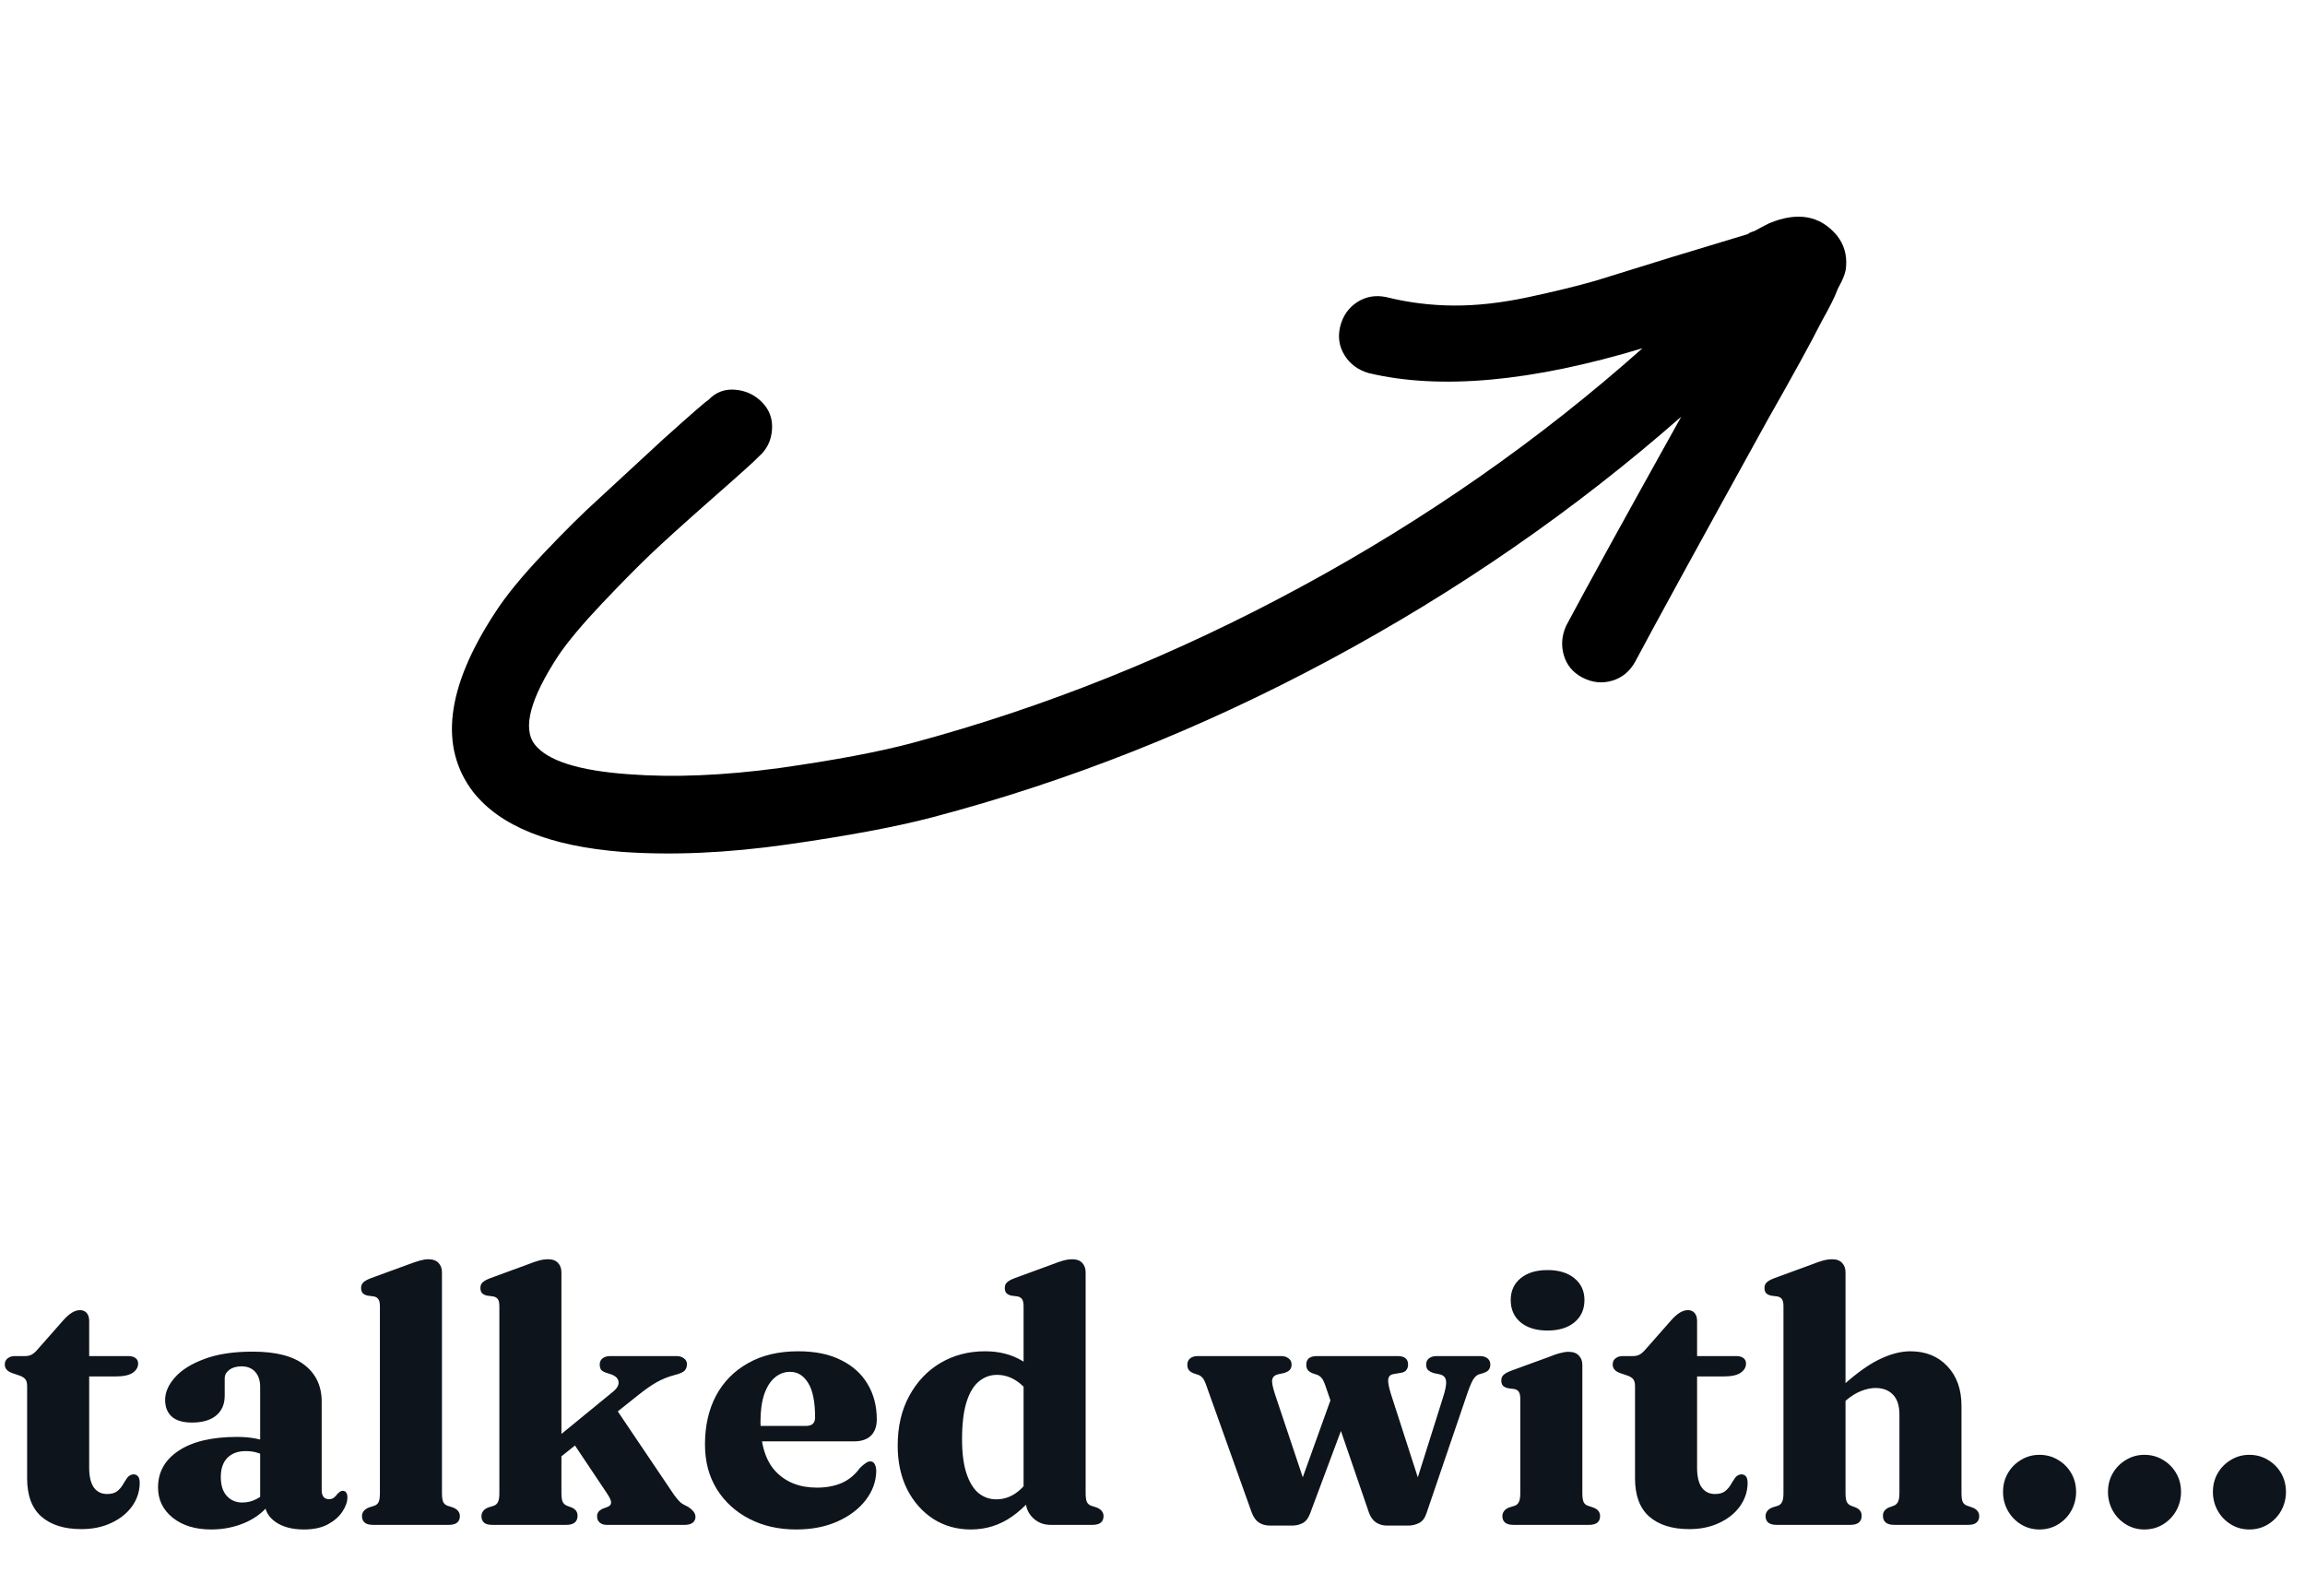
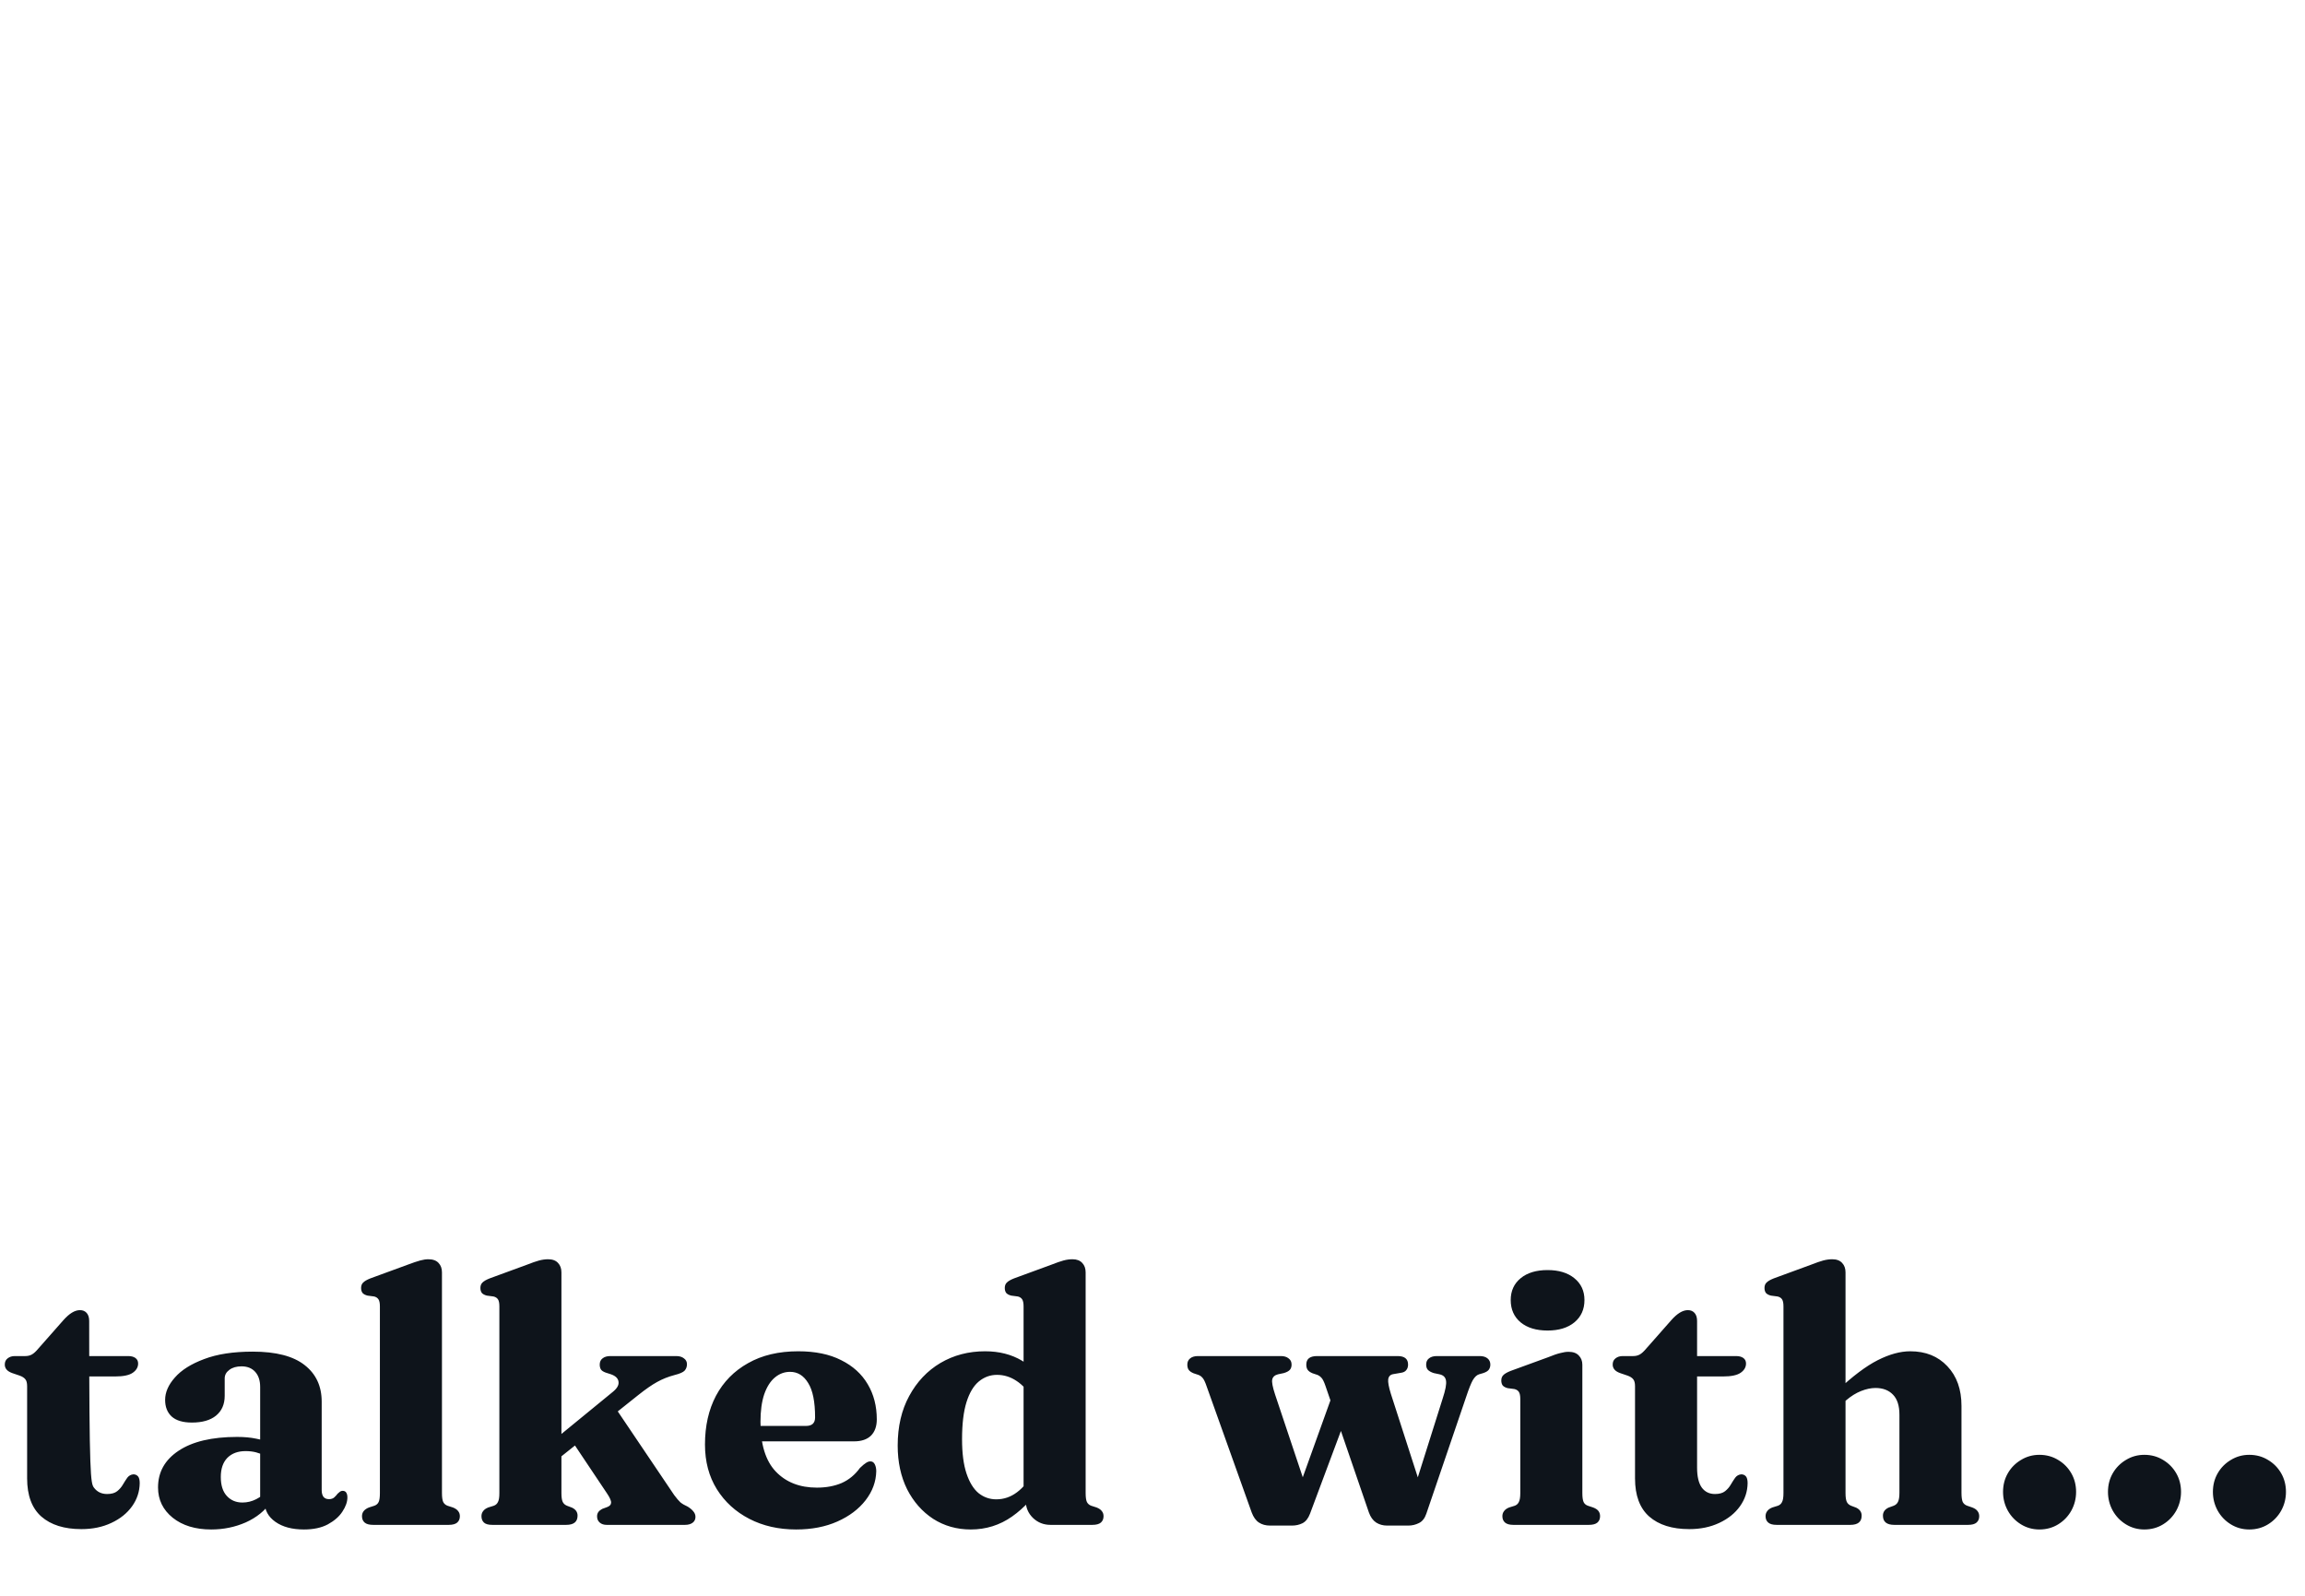
<svg xmlns="http://www.w3.org/2000/svg" width="130" height="90" viewBox="0 0 130 90" fill="none">
-   <path d="M1.1 77.58L0.69 77.44C0.543 77.387 0.437 77.32 0.37 77.24C0.303 77.16 0.27 77.067 0.27 76.96C0.27 76.807 0.323 76.69 0.43 76.61C0.537 76.523 0.673 76.48 0.84 76.48H1.43C1.57 76.48 1.693 76.45 1.8 76.39C1.907 76.33 2.027 76.22 2.16 76.06L3.58 74.45C3.747 74.263 3.907 74.123 4.06 74.03C4.213 73.937 4.363 73.89 4.51 73.89C4.67 73.89 4.797 73.943 4.89 74.05C4.983 74.157 5.03 74.307 5.03 74.5V82.78C5.03 83.267 5.117 83.637 5.29 83.89C5.47 84.137 5.72 84.26 6.04 84.26C6.287 84.26 6.477 84.207 6.61 84.1C6.743 83.993 6.85 83.87 6.93 83.73C7.017 83.583 7.1 83.453 7.18 83.34C7.267 83.227 7.38 83.163 7.52 83.15C7.627 83.15 7.713 83.187 7.78 83.26C7.847 83.333 7.88 83.463 7.88 83.65C7.873 84.123 7.73 84.557 7.45 84.95C7.17 85.343 6.78 85.657 6.28 85.89C5.787 86.123 5.223 86.24 4.59 86.24C3.623 86.24 2.87 86.003 2.33 85.53C1.797 85.057 1.53 84.34 1.53 83.38V78.18C1.53 78 1.497 77.87 1.43 77.79C1.363 77.703 1.253 77.633 1.1 77.58ZM3.76 77.63V76.48H7.23C7.403 76.48 7.54 76.517 7.64 76.59C7.74 76.663 7.79 76.767 7.79 76.9C7.79 77.107 7.69 77.28 7.49 77.42C7.29 77.56 6.96 77.63 6.5 77.63H3.76ZM14.923 84.7V84.48L14.673 84.46V78.22C14.673 77.86 14.579 77.577 14.393 77.37C14.206 77.163 13.949 77.06 13.623 77.06C13.336 77.06 13.106 77.127 12.933 77.26C12.759 77.387 12.673 77.547 12.673 77.74V78.72C12.673 79.2 12.509 79.573 12.183 79.84C11.863 80.1 11.409 80.23 10.823 80.23C10.316 80.23 9.936 80.117 9.683 79.89C9.436 79.663 9.313 79.35 9.313 78.95C9.313 78.523 9.496 78.103 9.863 77.69C10.229 77.27 10.779 76.923 11.513 76.65C12.246 76.37 13.159 76.23 14.253 76.23C15.566 76.23 16.543 76.483 17.183 76.99C17.823 77.49 18.143 78.177 18.143 79.05V84.04C18.143 84.2 18.176 84.327 18.243 84.42C18.316 84.507 18.419 84.55 18.553 84.55C18.679 84.55 18.779 84.517 18.853 84.45C18.926 84.383 18.989 84.313 19.043 84.24C19.089 84.2 19.133 84.163 19.173 84.13C19.213 84.097 19.263 84.08 19.323 84.08C19.423 84.08 19.493 84.117 19.533 84.19C19.573 84.257 19.593 84.343 19.593 84.45C19.593 84.703 19.499 84.97 19.313 85.25C19.133 85.53 18.859 85.77 18.493 85.97C18.133 86.163 17.683 86.26 17.143 86.26C16.476 86.26 15.939 86.117 15.533 85.83C15.126 85.543 14.923 85.167 14.923 84.7ZM8.913 83.89C8.913 83.023 9.299 82.333 10.073 81.82C10.853 81.3 11.953 81.04 13.373 81.04C13.779 81.04 14.139 81.073 14.453 81.14C14.773 81.2 15.043 81.287 15.263 81.4L14.993 82.12C14.806 82.027 14.623 81.957 14.443 81.91C14.263 81.863 14.066 81.84 13.853 81.84C13.419 81.84 13.076 81.967 12.823 82.22C12.576 82.473 12.453 82.833 12.453 83.3C12.453 83.767 12.566 84.123 12.793 84.37C13.019 84.617 13.313 84.74 13.673 84.74C13.946 84.74 14.206 84.677 14.453 84.55C14.706 84.423 14.909 84.257 15.063 84.05L15.283 84.71C14.943 85.203 14.469 85.587 13.863 85.86C13.256 86.127 12.606 86.26 11.913 86.26C11.019 86.26 10.296 86.04 9.743 85.6C9.189 85.153 8.913 84.583 8.913 83.89ZM24.926 71.76V84.21C24.926 84.437 24.949 84.603 24.996 84.71C25.049 84.81 25.129 84.88 25.236 84.92L25.546 85.02C25.679 85.073 25.776 85.14 25.836 85.22C25.903 85.3 25.936 85.397 25.936 85.51C25.936 85.663 25.886 85.783 25.786 85.87C25.686 85.957 25.526 86 25.306 86H21.046C20.826 86 20.666 85.957 20.566 85.87C20.466 85.783 20.416 85.663 20.416 85.51C20.416 85.403 20.446 85.31 20.506 85.23C20.573 85.143 20.673 85.073 20.806 85.02L21.116 84.92C21.229 84.88 21.309 84.81 21.356 84.71C21.403 84.61 21.426 84.443 21.426 84.21V73.68C21.426 73.493 21.399 73.36 21.346 73.28C21.293 73.2 21.213 73.147 21.106 73.12L20.726 73.07C20.599 73.037 20.506 72.987 20.446 72.92C20.393 72.847 20.366 72.753 20.366 72.64C20.366 72.513 20.403 72.413 20.476 72.34C20.549 72.26 20.686 72.18 20.886 72.1L22.986 71.33C23.286 71.217 23.523 71.137 23.696 71.09C23.869 71.043 24.023 71.02 24.156 71.02C24.416 71.02 24.609 71.09 24.736 71.23C24.863 71.363 24.926 71.54 24.926 71.76ZM27.764 86C27.544 86 27.388 85.957 27.294 85.87C27.201 85.783 27.154 85.663 27.154 85.51C27.154 85.403 27.184 85.31 27.244 85.23C27.304 85.143 27.401 85.073 27.534 85.02L27.854 84.92C27.961 84.88 28.038 84.81 28.084 84.71C28.138 84.61 28.164 84.443 28.164 84.21V73.68C28.164 73.493 28.138 73.36 28.084 73.28C28.031 73.2 27.948 73.147 27.834 73.12L27.454 73.07C27.328 73.037 27.234 72.987 27.174 72.92C27.121 72.847 27.094 72.753 27.094 72.64C27.094 72.513 27.131 72.413 27.204 72.34C27.278 72.26 27.414 72.18 27.614 72.1L29.714 71.33C30.001 71.217 30.231 71.137 30.404 71.09C30.584 71.043 30.754 71.02 30.914 71.02C31.161 71.02 31.348 71.09 31.474 71.23C31.601 71.363 31.664 71.54 31.664 71.76V84.21C31.664 84.437 31.688 84.6 31.734 84.7C31.781 84.8 31.861 84.873 31.974 84.92L32.264 85.03C32.471 85.13 32.574 85.28 32.574 85.48C32.574 85.827 32.361 86 31.934 86H27.764ZM30.654 81.7L34.574 78.49C34.808 78.297 34.911 78.11 34.884 77.93C34.864 77.743 34.724 77.603 34.464 77.51L34.154 77.41C34.028 77.363 33.941 77.307 33.894 77.24C33.848 77.167 33.824 77.073 33.824 76.96C33.824 76.807 33.878 76.69 33.984 76.61C34.091 76.523 34.238 76.48 34.424 76.48H38.134C38.321 76.48 38.468 76.523 38.574 76.61C38.688 76.69 38.744 76.8 38.744 76.94C38.744 77.08 38.701 77.2 38.614 77.3C38.528 77.393 38.338 77.477 38.044 77.55C37.691 77.643 37.364 77.773 37.064 77.94C36.771 78.1 36.411 78.35 35.984 78.69L31.054 82.62L30.654 81.7ZM34.444 79.01L38.024 84.32C38.158 84.5 38.274 84.637 38.374 84.73C38.481 84.817 38.618 84.897 38.784 84.97C38.924 85.057 39.031 85.147 39.104 85.24C39.184 85.333 39.224 85.437 39.224 85.55C39.224 85.69 39.171 85.8 39.064 85.88C38.958 85.96 38.814 86 38.634 86H34.214C34.054 86 33.924 85.957 33.824 85.87C33.724 85.783 33.674 85.667 33.674 85.52C33.674 85.427 33.698 85.347 33.744 85.28C33.791 85.213 33.864 85.153 33.964 85.1L34.234 85C34.381 84.947 34.458 84.867 34.464 84.76C34.478 84.653 34.404 84.48 34.244 84.24L32.144 81.1L34.444 79.01ZM49.45 80.05C49.45 80.443 49.34 80.75 49.12 80.97C48.9 81.183 48.583 81.29 48.17 81.29H42.08V80.42H45.46C45.8 80.42 45.97 80.26 45.97 79.94C45.97 79.06 45.84 78.413 45.58 78C45.326 77.58 44.986 77.37 44.56 77.37C44.24 77.37 43.953 77.477 43.7 77.69C43.446 77.903 43.246 78.22 43.1 78.64C42.96 79.06 42.89 79.577 42.89 80.19C42.89 81.45 43.176 82.383 43.75 82.99C44.33 83.597 45.103 83.9 46.07 83.9C46.596 83.9 47.063 83.813 47.47 83.64C47.876 83.46 48.22 83.177 48.5 82.79C48.653 82.643 48.77 82.547 48.85 82.5C48.93 82.447 49.01 82.42 49.09 82.42C49.203 82.42 49.286 82.477 49.34 82.59C49.393 82.697 49.42 82.827 49.42 82.98C49.406 83.567 49.206 84.11 48.82 84.61C48.433 85.11 47.903 85.51 47.23 85.81C46.556 86.11 45.78 86.26 44.9 86.26C43.913 86.26 43.033 86.06 42.26 85.66C41.486 85.26 40.876 84.703 40.43 83.99C39.983 83.27 39.76 82.43 39.76 81.47C39.76 80.423 39.966 79.507 40.38 78.72C40.8 77.933 41.403 77.32 42.19 76.88C42.976 76.433 43.92 76.21 45.02 76.21C45.98 76.21 46.786 76.377 47.44 76.71C48.1 77.037 48.6 77.49 48.94 78.07C49.28 78.643 49.45 79.303 49.45 80.05ZM57.849 84.31L57.729 84.28V73.68C57.729 73.493 57.702 73.36 57.649 73.28C57.596 73.2 57.516 73.147 57.409 73.12L57.029 73.07C56.902 73.037 56.809 72.987 56.749 72.92C56.696 72.847 56.669 72.753 56.669 72.64C56.669 72.513 56.706 72.413 56.779 72.34C56.852 72.26 56.989 72.18 57.189 72.1L59.289 71.33C59.576 71.217 59.806 71.137 59.979 71.09C60.152 71.043 60.322 71.02 60.489 71.02C60.729 71.02 60.912 71.09 61.039 71.23C61.166 71.363 61.229 71.54 61.229 71.76V84.21C61.229 84.437 61.252 84.603 61.299 84.71C61.352 84.81 61.432 84.88 61.539 84.92L61.849 85.02C61.982 85.073 62.079 85.14 62.139 85.22C62.206 85.3 62.239 85.397 62.239 85.51C62.239 85.663 62.189 85.783 62.089 85.87C61.989 85.957 61.829 86 61.609 86H59.249C58.862 86 58.532 85.87 58.259 85.61C57.986 85.343 57.849 85.017 57.849 84.63V84.31ZM50.629 81.53C50.629 80.457 50.846 79.523 51.279 78.73C51.712 77.93 52.299 77.31 53.039 76.87C53.786 76.43 54.626 76.21 55.559 76.21C56.352 76.21 57.046 76.387 57.639 76.74C58.239 77.093 58.742 77.613 59.149 78.3L58.299 78.94C57.992 78.453 57.669 78.1 57.329 77.88C56.989 77.653 56.622 77.54 56.229 77.54C55.849 77.54 55.509 77.663 55.209 77.91C54.909 78.157 54.676 78.547 54.509 79.08C54.342 79.613 54.259 80.31 54.259 81.17C54.259 81.957 54.342 82.6 54.509 83.1C54.676 83.6 54.902 83.97 55.189 84.21C55.482 84.443 55.816 84.56 56.189 84.56C56.616 84.56 57.006 84.427 57.359 84.16C57.719 83.893 58.056 83.477 58.369 82.91L58.929 83.51C58.389 84.37 57.772 85.043 57.079 85.53C56.386 86.017 55.609 86.26 54.749 86.26C53.962 86.26 53.256 86.06 52.629 85.66C52.009 85.253 51.519 84.697 51.159 83.99C50.806 83.277 50.629 82.457 50.629 81.53ZM72.874 86.04H71.624C71.384 86.04 71.177 85.983 71.004 85.87C70.83 85.757 70.694 85.567 70.594 85.3L68.054 78.19C67.974 77.95 67.897 77.79 67.824 77.71C67.757 77.63 67.677 77.573 67.584 77.54L67.314 77.45C67.187 77.397 67.097 77.333 67.044 77.26C66.99 77.187 66.964 77.087 66.964 76.96C66.964 76.813 67.017 76.697 67.124 76.61C67.23 76.523 67.377 76.48 67.564 76.48H72.244C72.424 76.48 72.567 76.523 72.674 76.61C72.787 76.69 72.844 76.807 72.844 76.96C72.844 77.087 72.81 77.187 72.744 77.26C72.677 77.333 72.564 77.393 72.404 77.44L72.074 77.51C71.894 77.557 71.787 77.653 71.754 77.8C71.72 77.94 71.774 78.223 71.914 78.65L73.754 84.15L72.924 84.85L75.304 78.23L76.304 78.89L73.884 85.37C73.784 85.637 73.64 85.817 73.454 85.91C73.274 85.997 73.08 86.04 72.874 86.04ZM79.434 86.04H78.224C77.997 86.04 77.794 85.983 77.614 85.87C77.434 85.75 77.297 85.56 77.204 85.3L74.754 78.16C74.674 77.927 74.597 77.773 74.524 77.7C74.457 77.627 74.38 77.573 74.294 77.54L74.024 77.45C73.897 77.397 73.807 77.333 73.754 77.26C73.7 77.187 73.674 77.087 73.674 76.96C73.674 76.64 73.877 76.48 74.284 76.48H78.824C79.217 76.48 79.414 76.64 79.414 76.96C79.414 77.087 79.38 77.19 79.314 77.27C79.254 77.35 79.16 77.4 79.034 77.42L78.574 77.5C78.414 77.527 78.32 77.623 78.294 77.79C78.274 77.95 78.324 78.223 78.444 78.61L80.234 84.16L79.474 84.87L81.364 78.88C81.524 78.393 81.587 78.057 81.554 77.87C81.527 77.677 81.407 77.557 81.194 77.51L80.864 77.44C80.717 77.393 80.607 77.333 80.534 77.26C80.467 77.187 80.434 77.087 80.434 76.96C80.434 76.807 80.487 76.69 80.594 76.61C80.7 76.523 80.847 76.48 81.034 76.48H83.454C83.64 76.48 83.787 76.523 83.894 76.61C84 76.697 84.054 76.813 84.054 76.96C84.054 77.067 84.027 77.16 83.974 77.24C83.92 77.32 83.814 77.387 83.654 77.44L83.414 77.51C83.287 77.55 83.17 77.66 83.064 77.84C82.964 78.02 82.844 78.32 82.704 78.74L80.444 85.37C80.357 85.63 80.217 85.807 80.024 85.9C79.837 85.993 79.64 86.04 79.434 86.04ZM89.243 76.97V84.21C89.243 84.437 89.266 84.603 89.312 84.71C89.359 84.81 89.439 84.88 89.552 84.92L89.853 85.02C89.993 85.073 90.093 85.14 90.153 85.22C90.213 85.3 90.243 85.397 90.243 85.51C90.243 85.663 90.192 85.783 90.093 85.87C89.993 85.957 89.832 86 89.612 86H85.353C85.139 86 84.983 85.957 84.882 85.87C84.782 85.783 84.733 85.663 84.733 85.51C84.733 85.403 84.763 85.31 84.823 85.23C84.882 85.143 84.979 85.073 85.112 85.02L85.433 84.92C85.539 84.88 85.616 84.81 85.662 84.71C85.716 84.61 85.743 84.443 85.743 84.21V78.9C85.743 78.713 85.716 78.58 85.662 78.5C85.609 78.42 85.526 78.367 85.412 78.34L85.032 78.29C84.906 78.257 84.812 78.207 84.752 78.14C84.699 78.067 84.672 77.973 84.672 77.86C84.672 77.733 84.709 77.633 84.782 77.56C84.856 77.48 84.993 77.4 85.192 77.32L87.302 76.55C87.596 76.43 87.829 76.35 88.002 76.31C88.176 76.263 88.329 76.24 88.463 76.24C88.722 76.24 88.916 76.31 89.043 76.45C89.176 76.583 89.243 76.757 89.243 76.97ZM87.282 75.04C86.642 75.04 86.136 74.887 85.763 74.58C85.389 74.267 85.203 73.847 85.203 73.32C85.203 72.807 85.389 72.397 85.763 72.09C86.136 71.783 86.642 71.63 87.282 71.63C87.916 71.63 88.419 71.783 88.793 72.09C89.172 72.397 89.362 72.807 89.362 73.32C89.362 73.847 89.172 74.267 88.793 74.58C88.419 74.887 87.916 75.04 87.282 75.04ZM91.784 77.58L91.374 77.44C91.227 77.387 91.12 77.32 91.054 77.24C90.987 77.16 90.954 77.067 90.954 76.96C90.954 76.807 91.007 76.69 91.114 76.61C91.22 76.523 91.357 76.48 91.524 76.48H92.114C92.254 76.48 92.377 76.45 92.484 76.39C92.59 76.33 92.71 76.22 92.844 76.06L94.264 74.45C94.43 74.263 94.59 74.123 94.744 74.03C94.897 73.937 95.047 73.89 95.194 73.89C95.354 73.89 95.48 73.943 95.574 74.05C95.667 74.157 95.714 74.307 95.714 74.5V82.78C95.714 83.267 95.8 83.637 95.974 83.89C96.154 84.137 96.404 84.26 96.724 84.26C96.97 84.26 97.16 84.207 97.294 84.1C97.427 83.993 97.534 83.87 97.614 83.73C97.7 83.583 97.784 83.453 97.864 83.34C97.95 83.227 98.064 83.163 98.204 83.15C98.31 83.15 98.397 83.187 98.464 83.26C98.53 83.333 98.564 83.463 98.564 83.65C98.557 84.123 98.414 84.557 98.134 84.95C97.854 85.343 97.464 85.657 96.964 85.89C96.47 86.123 95.907 86.24 95.274 86.24C94.307 86.24 93.554 86.003 93.014 85.53C92.48 85.057 92.214 84.34 92.214 83.38V78.18C92.214 78 92.18 77.87 92.114 77.79C92.047 77.703 91.937 77.633 91.784 77.58ZM94.444 77.63V76.48H97.914C98.087 76.48 98.224 76.517 98.324 76.59C98.424 76.663 98.474 76.767 98.474 76.9C98.474 77.107 98.374 77.28 98.174 77.42C97.974 77.56 97.644 77.63 97.184 77.63H94.444ZM103.756 79.3L103.246 78.76L103.596 78.45C104.476 77.623 105.246 77.043 105.906 76.71C106.566 76.377 107.176 76.21 107.736 76.21C108.603 76.21 109.3 76.49 109.826 77.05C110.36 77.61 110.626 78.357 110.626 79.29V84.19C110.626 84.43 110.65 84.603 110.696 84.71C110.75 84.81 110.833 84.88 110.946 84.92L111.236 85.02C111.376 85.073 111.476 85.143 111.536 85.23C111.596 85.31 111.626 85.403 111.626 85.51C111.626 85.663 111.576 85.783 111.476 85.87C111.376 85.957 111.216 86 110.996 86H106.836C106.41 86 106.196 85.827 106.196 85.48C106.196 85.28 106.3 85.13 106.506 85.03L106.806 84.92C106.92 84.873 107 84.8 107.046 84.7C107.1 84.593 107.126 84.423 107.126 84.19V79.79C107.126 79.283 107.006 78.907 106.766 78.66C106.526 78.407 106.196 78.28 105.776 78.28C105.523 78.28 105.253 78.337 104.966 78.45C104.68 78.563 104.4 78.737 104.126 78.97L103.756 79.3ZM104.086 71.76V84.21C104.086 84.437 104.11 84.6 104.156 84.7C104.203 84.8 104.283 84.873 104.396 84.92L104.686 85.03C104.893 85.13 104.996 85.28 104.996 85.48C104.996 85.827 104.783 86 104.356 86H100.196C99.983 86 99.826 85.957 99.726 85.87C99.626 85.783 99.576 85.663 99.576 85.51C99.576 85.403 99.606 85.31 99.666 85.23C99.726 85.143 99.823 85.073 99.956 85.02L100.276 84.92C100.383 84.88 100.46 84.81 100.506 84.71C100.56 84.61 100.586 84.443 100.586 84.21V73.68C100.586 73.493 100.56 73.36 100.506 73.28C100.453 73.2 100.37 73.147 100.256 73.12L99.876 73.07C99.75 73.037 99.656 72.987 99.596 72.92C99.543 72.847 99.516 72.753 99.516 72.64C99.516 72.513 99.553 72.413 99.626 72.34C99.7 72.26 99.836 72.18 100.036 72.1L102.136 71.33C102.423 71.217 102.653 71.137 102.826 71.09C103.006 71.043 103.176 71.02 103.336 71.02C103.583 71.02 103.77 71.09 103.896 71.23C104.023 71.363 104.086 71.54 104.086 71.76ZM115.02 86.26C114.64 86.26 114.294 86.163 113.98 85.97C113.667 85.777 113.42 85.52 113.24 85.2C113.06 84.873 112.97 84.52 112.97 84.14C112.97 83.753 113.06 83.403 113.24 83.09C113.42 82.777 113.667 82.527 113.98 82.34C114.294 82.147 114.64 82.05 115.02 82.05C115.414 82.05 115.767 82.147 116.08 82.34C116.394 82.527 116.64 82.777 116.82 83.09C117 83.403 117.09 83.753 117.09 84.14C117.09 84.52 117 84.873 116.82 85.2C116.64 85.52 116.394 85.777 116.08 85.97C115.767 86.163 115.414 86.26 115.02 86.26ZM120.938 86.26C120.558 86.26 120.212 86.163 119.898 85.97C119.585 85.777 119.338 85.52 119.158 85.2C118.978 84.873 118.888 84.52 118.888 84.14C118.888 83.753 118.978 83.403 119.158 83.09C119.338 82.777 119.585 82.527 119.898 82.34C120.212 82.147 120.558 82.05 120.938 82.05C121.332 82.05 121.685 82.147 121.998 82.34C122.312 82.527 122.558 82.777 122.738 83.09C122.918 83.403 123.008 83.753 123.008 84.14C123.008 84.52 122.918 84.873 122.738 85.2C122.558 85.52 122.312 85.777 121.998 85.97C121.685 86.163 121.332 86.26 120.938 86.26ZM126.856 86.26C126.476 86.26 126.13 86.163 125.816 85.97C125.503 85.777 125.256 85.52 125.076 85.2C124.896 84.873 124.806 84.52 124.806 84.14C124.806 83.753 124.896 83.403 125.076 83.09C125.256 82.777 125.503 82.527 125.816 82.34C126.13 82.147 126.476 82.05 126.856 82.05C127.25 82.05 127.603 82.147 127.916 82.34C128.23 82.527 128.476 82.777 128.656 83.09C128.836 83.403 128.926 83.753 128.926 84.14C128.926 84.52 128.836 84.873 128.656 85.2C128.476 85.52 128.23 85.777 127.916 85.97C127.603 86.163 127.25 86.26 126.856 86.26Z" fill="#0E141B" />
-   <path d="M92.684 19.626C86.389 21.532 81.224 22.001 77.188 21.041C76.606 20.873 76.149 20.541 75.838 20.046C75.526 19.551 75.442 19.006 75.586 18.41C75.736 17.816 76.056 17.355 76.543 17.041C77.038 16.721 77.582 16.63 78.185 16.756C79.418 17.064 80.678 17.223 81.971 17.232C83.264 17.241 84.657 17.086 86.15 16.769C87.642 16.451 88.915 16.139 89.98 15.836L94.375 14.474L98.594 13.197C98.608 13.154 98.734 13.098 98.953 13.027C99.388 12.787 99.671 12.644 99.791 12.587C101.382 11.931 102.643 12.154 103.582 13.258C103.994 13.764 104.173 14.359 104.117 15.034C104.111 15.182 104.073 15.356 103.999 15.557C103.925 15.757 103.811 16.002 103.65 16.29C103.488 16.734 103.18 17.345 102.739 18.127C102.164 19.267 101.154 21.112 99.696 23.674C95.706 30.896 93.212 35.453 92.216 37.333C91.915 37.868 91.485 38.226 90.921 38.391C90.363 38.557 89.807 38.498 89.263 38.221C88.72 37.943 88.364 37.518 88.199 36.959C88.035 36.393 88.081 35.838 88.335 35.282C89.492 33.107 91.655 29.183 94.819 23.502C88.817 28.771 82.197 33.348 74.967 37.229C67.736 41.109 60.275 44.07 52.58 46.096C50.534 46.633 47.816 47.141 44.413 47.626C41.017 48.111 37.908 48.246 35.09 48.045C31.018 47.725 28.222 46.602 26.695 44.677C24.747 42.146 25.159 38.766 27.929 34.542C28.525 33.612 29.436 32.5 30.664 31.204C31.892 29.908 32.922 28.894 33.749 28.148L37.399 24.778C39.053 23.293 39.898 22.556 39.941 22.57C40.354 22.126 40.866 21.926 41.468 21.981C42.072 22.029 42.582 22.275 42.996 22.704C43.409 23.133 43.588 23.649 43.538 24.261C43.489 24.867 43.239 25.366 42.798 25.747C42.63 25.937 41.748 26.732 40.147 28.136C38.552 29.541 37.386 30.596 36.65 31.3C35.913 32.004 35.011 32.918 33.942 34.048C32.872 35.178 32.064 36.14 31.517 36.936C29.905 39.386 29.452 41.071 30.16 41.986C30.868 42.9 32.629 43.464 35.447 43.665C37.969 43.859 40.805 43.74 43.959 43.316C47.064 42.876 49.562 42.406 51.442 41.905C58.928 39.893 66.214 36.973 73.301 33.138C80.395 29.304 86.848 24.795 92.675 19.605L92.684 19.626Z" fill="black" />
+   <path d="M1.1 77.58L0.69 77.44C0.543 77.387 0.437 77.32 0.37 77.24C0.303 77.16 0.27 77.067 0.27 76.96C0.27 76.807 0.323 76.69 0.43 76.61C0.537 76.523 0.673 76.48 0.84 76.48H1.43C1.57 76.48 1.693 76.45 1.8 76.39C1.907 76.33 2.027 76.22 2.16 76.06L3.58 74.45C3.747 74.263 3.907 74.123 4.06 74.03C4.213 73.937 4.363 73.89 4.51 73.89C4.67 73.89 4.797 73.943 4.89 74.05C4.983 74.157 5.03 74.307 5.03 74.5C5.03 83.267 5.117 83.637 5.29 83.89C5.47 84.137 5.72 84.26 6.04 84.26C6.287 84.26 6.477 84.207 6.61 84.1C6.743 83.993 6.85 83.87 6.93 83.73C7.017 83.583 7.1 83.453 7.18 83.34C7.267 83.227 7.38 83.163 7.52 83.15C7.627 83.15 7.713 83.187 7.78 83.26C7.847 83.333 7.88 83.463 7.88 83.65C7.873 84.123 7.73 84.557 7.45 84.95C7.17 85.343 6.78 85.657 6.28 85.89C5.787 86.123 5.223 86.24 4.59 86.24C3.623 86.24 2.87 86.003 2.33 85.53C1.797 85.057 1.53 84.34 1.53 83.38V78.18C1.53 78 1.497 77.87 1.43 77.79C1.363 77.703 1.253 77.633 1.1 77.58ZM3.76 77.63V76.48H7.23C7.403 76.48 7.54 76.517 7.64 76.59C7.74 76.663 7.79 76.767 7.79 76.9C7.79 77.107 7.69 77.28 7.49 77.42C7.29 77.56 6.96 77.63 6.5 77.63H3.76ZM14.923 84.7V84.48L14.673 84.46V78.22C14.673 77.86 14.579 77.577 14.393 77.37C14.206 77.163 13.949 77.06 13.623 77.06C13.336 77.06 13.106 77.127 12.933 77.26C12.759 77.387 12.673 77.547 12.673 77.74V78.72C12.673 79.2 12.509 79.573 12.183 79.84C11.863 80.1 11.409 80.23 10.823 80.23C10.316 80.23 9.936 80.117 9.683 79.89C9.436 79.663 9.313 79.35 9.313 78.95C9.313 78.523 9.496 78.103 9.863 77.69C10.229 77.27 10.779 76.923 11.513 76.65C12.246 76.37 13.159 76.23 14.253 76.23C15.566 76.23 16.543 76.483 17.183 76.99C17.823 77.49 18.143 78.177 18.143 79.05V84.04C18.143 84.2 18.176 84.327 18.243 84.42C18.316 84.507 18.419 84.55 18.553 84.55C18.679 84.55 18.779 84.517 18.853 84.45C18.926 84.383 18.989 84.313 19.043 84.24C19.089 84.2 19.133 84.163 19.173 84.13C19.213 84.097 19.263 84.08 19.323 84.08C19.423 84.08 19.493 84.117 19.533 84.19C19.573 84.257 19.593 84.343 19.593 84.45C19.593 84.703 19.499 84.97 19.313 85.25C19.133 85.53 18.859 85.77 18.493 85.97C18.133 86.163 17.683 86.26 17.143 86.26C16.476 86.26 15.939 86.117 15.533 85.83C15.126 85.543 14.923 85.167 14.923 84.7ZM8.913 83.89C8.913 83.023 9.299 82.333 10.073 81.82C10.853 81.3 11.953 81.04 13.373 81.04C13.779 81.04 14.139 81.073 14.453 81.14C14.773 81.2 15.043 81.287 15.263 81.4L14.993 82.12C14.806 82.027 14.623 81.957 14.443 81.91C14.263 81.863 14.066 81.84 13.853 81.84C13.419 81.84 13.076 81.967 12.823 82.22C12.576 82.473 12.453 82.833 12.453 83.3C12.453 83.767 12.566 84.123 12.793 84.37C13.019 84.617 13.313 84.74 13.673 84.74C13.946 84.74 14.206 84.677 14.453 84.55C14.706 84.423 14.909 84.257 15.063 84.05L15.283 84.71C14.943 85.203 14.469 85.587 13.863 85.86C13.256 86.127 12.606 86.26 11.913 86.26C11.019 86.26 10.296 86.04 9.743 85.6C9.189 85.153 8.913 84.583 8.913 83.89ZM24.926 71.76V84.21C24.926 84.437 24.949 84.603 24.996 84.71C25.049 84.81 25.129 84.88 25.236 84.92L25.546 85.02C25.679 85.073 25.776 85.14 25.836 85.22C25.903 85.3 25.936 85.397 25.936 85.51C25.936 85.663 25.886 85.783 25.786 85.87C25.686 85.957 25.526 86 25.306 86H21.046C20.826 86 20.666 85.957 20.566 85.87C20.466 85.783 20.416 85.663 20.416 85.51C20.416 85.403 20.446 85.31 20.506 85.23C20.573 85.143 20.673 85.073 20.806 85.02L21.116 84.92C21.229 84.88 21.309 84.81 21.356 84.71C21.403 84.61 21.426 84.443 21.426 84.21V73.68C21.426 73.493 21.399 73.36 21.346 73.28C21.293 73.2 21.213 73.147 21.106 73.12L20.726 73.07C20.599 73.037 20.506 72.987 20.446 72.92C20.393 72.847 20.366 72.753 20.366 72.64C20.366 72.513 20.403 72.413 20.476 72.34C20.549 72.26 20.686 72.18 20.886 72.1L22.986 71.33C23.286 71.217 23.523 71.137 23.696 71.09C23.869 71.043 24.023 71.02 24.156 71.02C24.416 71.02 24.609 71.09 24.736 71.23C24.863 71.363 24.926 71.54 24.926 71.76ZM27.764 86C27.544 86 27.388 85.957 27.294 85.87C27.201 85.783 27.154 85.663 27.154 85.51C27.154 85.403 27.184 85.31 27.244 85.23C27.304 85.143 27.401 85.073 27.534 85.02L27.854 84.92C27.961 84.88 28.038 84.81 28.084 84.71C28.138 84.61 28.164 84.443 28.164 84.21V73.68C28.164 73.493 28.138 73.36 28.084 73.28C28.031 73.2 27.948 73.147 27.834 73.12L27.454 73.07C27.328 73.037 27.234 72.987 27.174 72.92C27.121 72.847 27.094 72.753 27.094 72.64C27.094 72.513 27.131 72.413 27.204 72.34C27.278 72.26 27.414 72.18 27.614 72.1L29.714 71.33C30.001 71.217 30.231 71.137 30.404 71.09C30.584 71.043 30.754 71.02 30.914 71.02C31.161 71.02 31.348 71.09 31.474 71.23C31.601 71.363 31.664 71.54 31.664 71.76V84.21C31.664 84.437 31.688 84.6 31.734 84.7C31.781 84.8 31.861 84.873 31.974 84.92L32.264 85.03C32.471 85.13 32.574 85.28 32.574 85.48C32.574 85.827 32.361 86 31.934 86H27.764ZM30.654 81.7L34.574 78.49C34.808 78.297 34.911 78.11 34.884 77.93C34.864 77.743 34.724 77.603 34.464 77.51L34.154 77.41C34.028 77.363 33.941 77.307 33.894 77.24C33.848 77.167 33.824 77.073 33.824 76.96C33.824 76.807 33.878 76.69 33.984 76.61C34.091 76.523 34.238 76.48 34.424 76.48H38.134C38.321 76.48 38.468 76.523 38.574 76.61C38.688 76.69 38.744 76.8 38.744 76.94C38.744 77.08 38.701 77.2 38.614 77.3C38.528 77.393 38.338 77.477 38.044 77.55C37.691 77.643 37.364 77.773 37.064 77.94C36.771 78.1 36.411 78.35 35.984 78.69L31.054 82.62L30.654 81.7ZM34.444 79.01L38.024 84.32C38.158 84.5 38.274 84.637 38.374 84.73C38.481 84.817 38.618 84.897 38.784 84.97C38.924 85.057 39.031 85.147 39.104 85.24C39.184 85.333 39.224 85.437 39.224 85.55C39.224 85.69 39.171 85.8 39.064 85.88C38.958 85.96 38.814 86 38.634 86H34.214C34.054 86 33.924 85.957 33.824 85.87C33.724 85.783 33.674 85.667 33.674 85.52C33.674 85.427 33.698 85.347 33.744 85.28C33.791 85.213 33.864 85.153 33.964 85.1L34.234 85C34.381 84.947 34.458 84.867 34.464 84.76C34.478 84.653 34.404 84.48 34.244 84.24L32.144 81.1L34.444 79.01ZM49.45 80.05C49.45 80.443 49.34 80.75 49.12 80.97C48.9 81.183 48.583 81.29 48.17 81.29H42.08V80.42H45.46C45.8 80.42 45.97 80.26 45.97 79.94C45.97 79.06 45.84 78.413 45.58 78C45.326 77.58 44.986 77.37 44.56 77.37C44.24 77.37 43.953 77.477 43.7 77.69C43.446 77.903 43.246 78.22 43.1 78.64C42.96 79.06 42.89 79.577 42.89 80.19C42.89 81.45 43.176 82.383 43.75 82.99C44.33 83.597 45.103 83.9 46.07 83.9C46.596 83.9 47.063 83.813 47.47 83.64C47.876 83.46 48.22 83.177 48.5 82.79C48.653 82.643 48.77 82.547 48.85 82.5C48.93 82.447 49.01 82.42 49.09 82.42C49.203 82.42 49.286 82.477 49.34 82.59C49.393 82.697 49.42 82.827 49.42 82.98C49.406 83.567 49.206 84.11 48.82 84.61C48.433 85.11 47.903 85.51 47.23 85.81C46.556 86.11 45.78 86.26 44.9 86.26C43.913 86.26 43.033 86.06 42.26 85.66C41.486 85.26 40.876 84.703 40.43 83.99C39.983 83.27 39.76 82.43 39.76 81.47C39.76 80.423 39.966 79.507 40.38 78.72C40.8 77.933 41.403 77.32 42.19 76.88C42.976 76.433 43.92 76.21 45.02 76.21C45.98 76.21 46.786 76.377 47.44 76.71C48.1 77.037 48.6 77.49 48.94 78.07C49.28 78.643 49.45 79.303 49.45 80.05ZM57.849 84.31L57.729 84.28V73.68C57.729 73.493 57.702 73.36 57.649 73.28C57.596 73.2 57.516 73.147 57.409 73.12L57.029 73.07C56.902 73.037 56.809 72.987 56.749 72.92C56.696 72.847 56.669 72.753 56.669 72.64C56.669 72.513 56.706 72.413 56.779 72.34C56.852 72.26 56.989 72.18 57.189 72.1L59.289 71.33C59.576 71.217 59.806 71.137 59.979 71.09C60.152 71.043 60.322 71.02 60.489 71.02C60.729 71.02 60.912 71.09 61.039 71.23C61.166 71.363 61.229 71.54 61.229 71.76V84.21C61.229 84.437 61.252 84.603 61.299 84.71C61.352 84.81 61.432 84.88 61.539 84.92L61.849 85.02C61.982 85.073 62.079 85.14 62.139 85.22C62.206 85.3 62.239 85.397 62.239 85.51C62.239 85.663 62.189 85.783 62.089 85.87C61.989 85.957 61.829 86 61.609 86H59.249C58.862 86 58.532 85.87 58.259 85.61C57.986 85.343 57.849 85.017 57.849 84.63V84.31ZM50.629 81.53C50.629 80.457 50.846 79.523 51.279 78.73C51.712 77.93 52.299 77.31 53.039 76.87C53.786 76.43 54.626 76.21 55.559 76.21C56.352 76.21 57.046 76.387 57.639 76.74C58.239 77.093 58.742 77.613 59.149 78.3L58.299 78.94C57.992 78.453 57.669 78.1 57.329 77.88C56.989 77.653 56.622 77.54 56.229 77.54C55.849 77.54 55.509 77.663 55.209 77.91C54.909 78.157 54.676 78.547 54.509 79.08C54.342 79.613 54.259 80.31 54.259 81.17C54.259 81.957 54.342 82.6 54.509 83.1C54.676 83.6 54.902 83.97 55.189 84.21C55.482 84.443 55.816 84.56 56.189 84.56C56.616 84.56 57.006 84.427 57.359 84.16C57.719 83.893 58.056 83.477 58.369 82.91L58.929 83.51C58.389 84.37 57.772 85.043 57.079 85.53C56.386 86.017 55.609 86.26 54.749 86.26C53.962 86.26 53.256 86.06 52.629 85.66C52.009 85.253 51.519 84.697 51.159 83.99C50.806 83.277 50.629 82.457 50.629 81.53ZM72.874 86.04H71.624C71.384 86.04 71.177 85.983 71.004 85.87C70.83 85.757 70.694 85.567 70.594 85.3L68.054 78.19C67.974 77.95 67.897 77.79 67.824 77.71C67.757 77.63 67.677 77.573 67.584 77.54L67.314 77.45C67.187 77.397 67.097 77.333 67.044 77.26C66.99 77.187 66.964 77.087 66.964 76.96C66.964 76.813 67.017 76.697 67.124 76.61C67.23 76.523 67.377 76.48 67.564 76.48H72.244C72.424 76.48 72.567 76.523 72.674 76.61C72.787 76.69 72.844 76.807 72.844 76.96C72.844 77.087 72.81 77.187 72.744 77.26C72.677 77.333 72.564 77.393 72.404 77.44L72.074 77.51C71.894 77.557 71.787 77.653 71.754 77.8C71.72 77.94 71.774 78.223 71.914 78.65L73.754 84.15L72.924 84.85L75.304 78.23L76.304 78.89L73.884 85.37C73.784 85.637 73.64 85.817 73.454 85.91C73.274 85.997 73.08 86.04 72.874 86.04ZM79.434 86.04H78.224C77.997 86.04 77.794 85.983 77.614 85.87C77.434 85.75 77.297 85.56 77.204 85.3L74.754 78.16C74.674 77.927 74.597 77.773 74.524 77.7C74.457 77.627 74.38 77.573 74.294 77.54L74.024 77.45C73.897 77.397 73.807 77.333 73.754 77.26C73.7 77.187 73.674 77.087 73.674 76.96C73.674 76.64 73.877 76.48 74.284 76.48H78.824C79.217 76.48 79.414 76.64 79.414 76.96C79.414 77.087 79.38 77.19 79.314 77.27C79.254 77.35 79.16 77.4 79.034 77.42L78.574 77.5C78.414 77.527 78.32 77.623 78.294 77.79C78.274 77.95 78.324 78.223 78.444 78.61L80.234 84.16L79.474 84.87L81.364 78.88C81.524 78.393 81.587 78.057 81.554 77.87C81.527 77.677 81.407 77.557 81.194 77.51L80.864 77.44C80.717 77.393 80.607 77.333 80.534 77.26C80.467 77.187 80.434 77.087 80.434 76.96C80.434 76.807 80.487 76.69 80.594 76.61C80.7 76.523 80.847 76.48 81.034 76.48H83.454C83.64 76.48 83.787 76.523 83.894 76.61C84 76.697 84.054 76.813 84.054 76.96C84.054 77.067 84.027 77.16 83.974 77.24C83.92 77.32 83.814 77.387 83.654 77.44L83.414 77.51C83.287 77.55 83.17 77.66 83.064 77.84C82.964 78.02 82.844 78.32 82.704 78.74L80.444 85.37C80.357 85.63 80.217 85.807 80.024 85.9C79.837 85.993 79.64 86.04 79.434 86.04ZM89.243 76.97V84.21C89.243 84.437 89.266 84.603 89.312 84.71C89.359 84.81 89.439 84.88 89.552 84.92L89.853 85.02C89.993 85.073 90.093 85.14 90.153 85.22C90.213 85.3 90.243 85.397 90.243 85.51C90.243 85.663 90.192 85.783 90.093 85.87C89.993 85.957 89.832 86 89.612 86H85.353C85.139 86 84.983 85.957 84.882 85.87C84.782 85.783 84.733 85.663 84.733 85.51C84.733 85.403 84.763 85.31 84.823 85.23C84.882 85.143 84.979 85.073 85.112 85.02L85.433 84.92C85.539 84.88 85.616 84.81 85.662 84.71C85.716 84.61 85.743 84.443 85.743 84.21V78.9C85.743 78.713 85.716 78.58 85.662 78.5C85.609 78.42 85.526 78.367 85.412 78.34L85.032 78.29C84.906 78.257 84.812 78.207 84.752 78.14C84.699 78.067 84.672 77.973 84.672 77.86C84.672 77.733 84.709 77.633 84.782 77.56C84.856 77.48 84.993 77.4 85.192 77.32L87.302 76.55C87.596 76.43 87.829 76.35 88.002 76.31C88.176 76.263 88.329 76.24 88.463 76.24C88.722 76.24 88.916 76.31 89.043 76.45C89.176 76.583 89.243 76.757 89.243 76.97ZM87.282 75.04C86.642 75.04 86.136 74.887 85.763 74.58C85.389 74.267 85.203 73.847 85.203 73.32C85.203 72.807 85.389 72.397 85.763 72.09C86.136 71.783 86.642 71.63 87.282 71.63C87.916 71.63 88.419 71.783 88.793 72.09C89.172 72.397 89.362 72.807 89.362 73.32C89.362 73.847 89.172 74.267 88.793 74.58C88.419 74.887 87.916 75.04 87.282 75.04ZM91.784 77.58L91.374 77.44C91.227 77.387 91.12 77.32 91.054 77.24C90.987 77.16 90.954 77.067 90.954 76.96C90.954 76.807 91.007 76.69 91.114 76.61C91.22 76.523 91.357 76.48 91.524 76.48H92.114C92.254 76.48 92.377 76.45 92.484 76.39C92.59 76.33 92.71 76.22 92.844 76.06L94.264 74.45C94.43 74.263 94.59 74.123 94.744 74.03C94.897 73.937 95.047 73.89 95.194 73.89C95.354 73.89 95.48 73.943 95.574 74.05C95.667 74.157 95.714 74.307 95.714 74.5V82.78C95.714 83.267 95.8 83.637 95.974 83.89C96.154 84.137 96.404 84.26 96.724 84.26C96.97 84.26 97.16 84.207 97.294 84.1C97.427 83.993 97.534 83.87 97.614 83.73C97.7 83.583 97.784 83.453 97.864 83.34C97.95 83.227 98.064 83.163 98.204 83.15C98.31 83.15 98.397 83.187 98.464 83.26C98.53 83.333 98.564 83.463 98.564 83.65C98.557 84.123 98.414 84.557 98.134 84.95C97.854 85.343 97.464 85.657 96.964 85.89C96.47 86.123 95.907 86.24 95.274 86.24C94.307 86.24 93.554 86.003 93.014 85.53C92.48 85.057 92.214 84.34 92.214 83.38V78.18C92.214 78 92.18 77.87 92.114 77.79C92.047 77.703 91.937 77.633 91.784 77.58ZM94.444 77.63V76.48H97.914C98.087 76.48 98.224 76.517 98.324 76.59C98.424 76.663 98.474 76.767 98.474 76.9C98.474 77.107 98.374 77.28 98.174 77.42C97.974 77.56 97.644 77.63 97.184 77.63H94.444ZM103.756 79.3L103.246 78.76L103.596 78.45C104.476 77.623 105.246 77.043 105.906 76.71C106.566 76.377 107.176 76.21 107.736 76.21C108.603 76.21 109.3 76.49 109.826 77.05C110.36 77.61 110.626 78.357 110.626 79.29V84.19C110.626 84.43 110.65 84.603 110.696 84.71C110.75 84.81 110.833 84.88 110.946 84.92L111.236 85.02C111.376 85.073 111.476 85.143 111.536 85.23C111.596 85.31 111.626 85.403 111.626 85.51C111.626 85.663 111.576 85.783 111.476 85.87C111.376 85.957 111.216 86 110.996 86H106.836C106.41 86 106.196 85.827 106.196 85.48C106.196 85.28 106.3 85.13 106.506 85.03L106.806 84.92C106.92 84.873 107 84.8 107.046 84.7C107.1 84.593 107.126 84.423 107.126 84.19V79.79C107.126 79.283 107.006 78.907 106.766 78.66C106.526 78.407 106.196 78.28 105.776 78.28C105.523 78.28 105.253 78.337 104.966 78.45C104.68 78.563 104.4 78.737 104.126 78.97L103.756 79.3ZM104.086 71.76V84.21C104.086 84.437 104.11 84.6 104.156 84.7C104.203 84.8 104.283 84.873 104.396 84.92L104.686 85.03C104.893 85.13 104.996 85.28 104.996 85.48C104.996 85.827 104.783 86 104.356 86H100.196C99.983 86 99.826 85.957 99.726 85.87C99.626 85.783 99.576 85.663 99.576 85.51C99.576 85.403 99.606 85.31 99.666 85.23C99.726 85.143 99.823 85.073 99.956 85.02L100.276 84.92C100.383 84.88 100.46 84.81 100.506 84.71C100.56 84.61 100.586 84.443 100.586 84.21V73.68C100.586 73.493 100.56 73.36 100.506 73.28C100.453 73.2 100.37 73.147 100.256 73.12L99.876 73.07C99.75 73.037 99.656 72.987 99.596 72.92C99.543 72.847 99.516 72.753 99.516 72.64C99.516 72.513 99.553 72.413 99.626 72.34C99.7 72.26 99.836 72.18 100.036 72.1L102.136 71.33C102.423 71.217 102.653 71.137 102.826 71.09C103.006 71.043 103.176 71.02 103.336 71.02C103.583 71.02 103.77 71.09 103.896 71.23C104.023 71.363 104.086 71.54 104.086 71.76ZM115.02 86.26C114.64 86.26 114.294 86.163 113.98 85.97C113.667 85.777 113.42 85.52 113.24 85.2C113.06 84.873 112.97 84.52 112.97 84.14C112.97 83.753 113.06 83.403 113.24 83.09C113.42 82.777 113.667 82.527 113.98 82.34C114.294 82.147 114.64 82.05 115.02 82.05C115.414 82.05 115.767 82.147 116.08 82.34C116.394 82.527 116.64 82.777 116.82 83.09C117 83.403 117.09 83.753 117.09 84.14C117.09 84.52 117 84.873 116.82 85.2C116.64 85.52 116.394 85.777 116.08 85.97C115.767 86.163 115.414 86.26 115.02 86.26ZM120.938 86.26C120.558 86.26 120.212 86.163 119.898 85.97C119.585 85.777 119.338 85.52 119.158 85.2C118.978 84.873 118.888 84.52 118.888 84.14C118.888 83.753 118.978 83.403 119.158 83.09C119.338 82.777 119.585 82.527 119.898 82.34C120.212 82.147 120.558 82.05 120.938 82.05C121.332 82.05 121.685 82.147 121.998 82.34C122.312 82.527 122.558 82.777 122.738 83.09C122.918 83.403 123.008 83.753 123.008 84.14C123.008 84.52 122.918 84.873 122.738 85.2C122.558 85.52 122.312 85.777 121.998 85.97C121.685 86.163 121.332 86.26 120.938 86.26ZM126.856 86.26C126.476 86.26 126.13 86.163 125.816 85.97C125.503 85.777 125.256 85.52 125.076 85.2C124.896 84.873 124.806 84.52 124.806 84.14C124.806 83.753 124.896 83.403 125.076 83.09C125.256 82.777 125.503 82.527 125.816 82.34C126.13 82.147 126.476 82.05 126.856 82.05C127.25 82.05 127.603 82.147 127.916 82.34C128.23 82.527 128.476 82.777 128.656 83.09C128.836 83.403 128.926 83.753 128.926 84.14C128.926 84.52 128.836 84.873 128.656 85.2C128.476 85.52 128.23 85.777 127.916 85.97C127.603 86.163 127.25 86.26 126.856 86.26Z" fill="#0E141B" />
</svg>